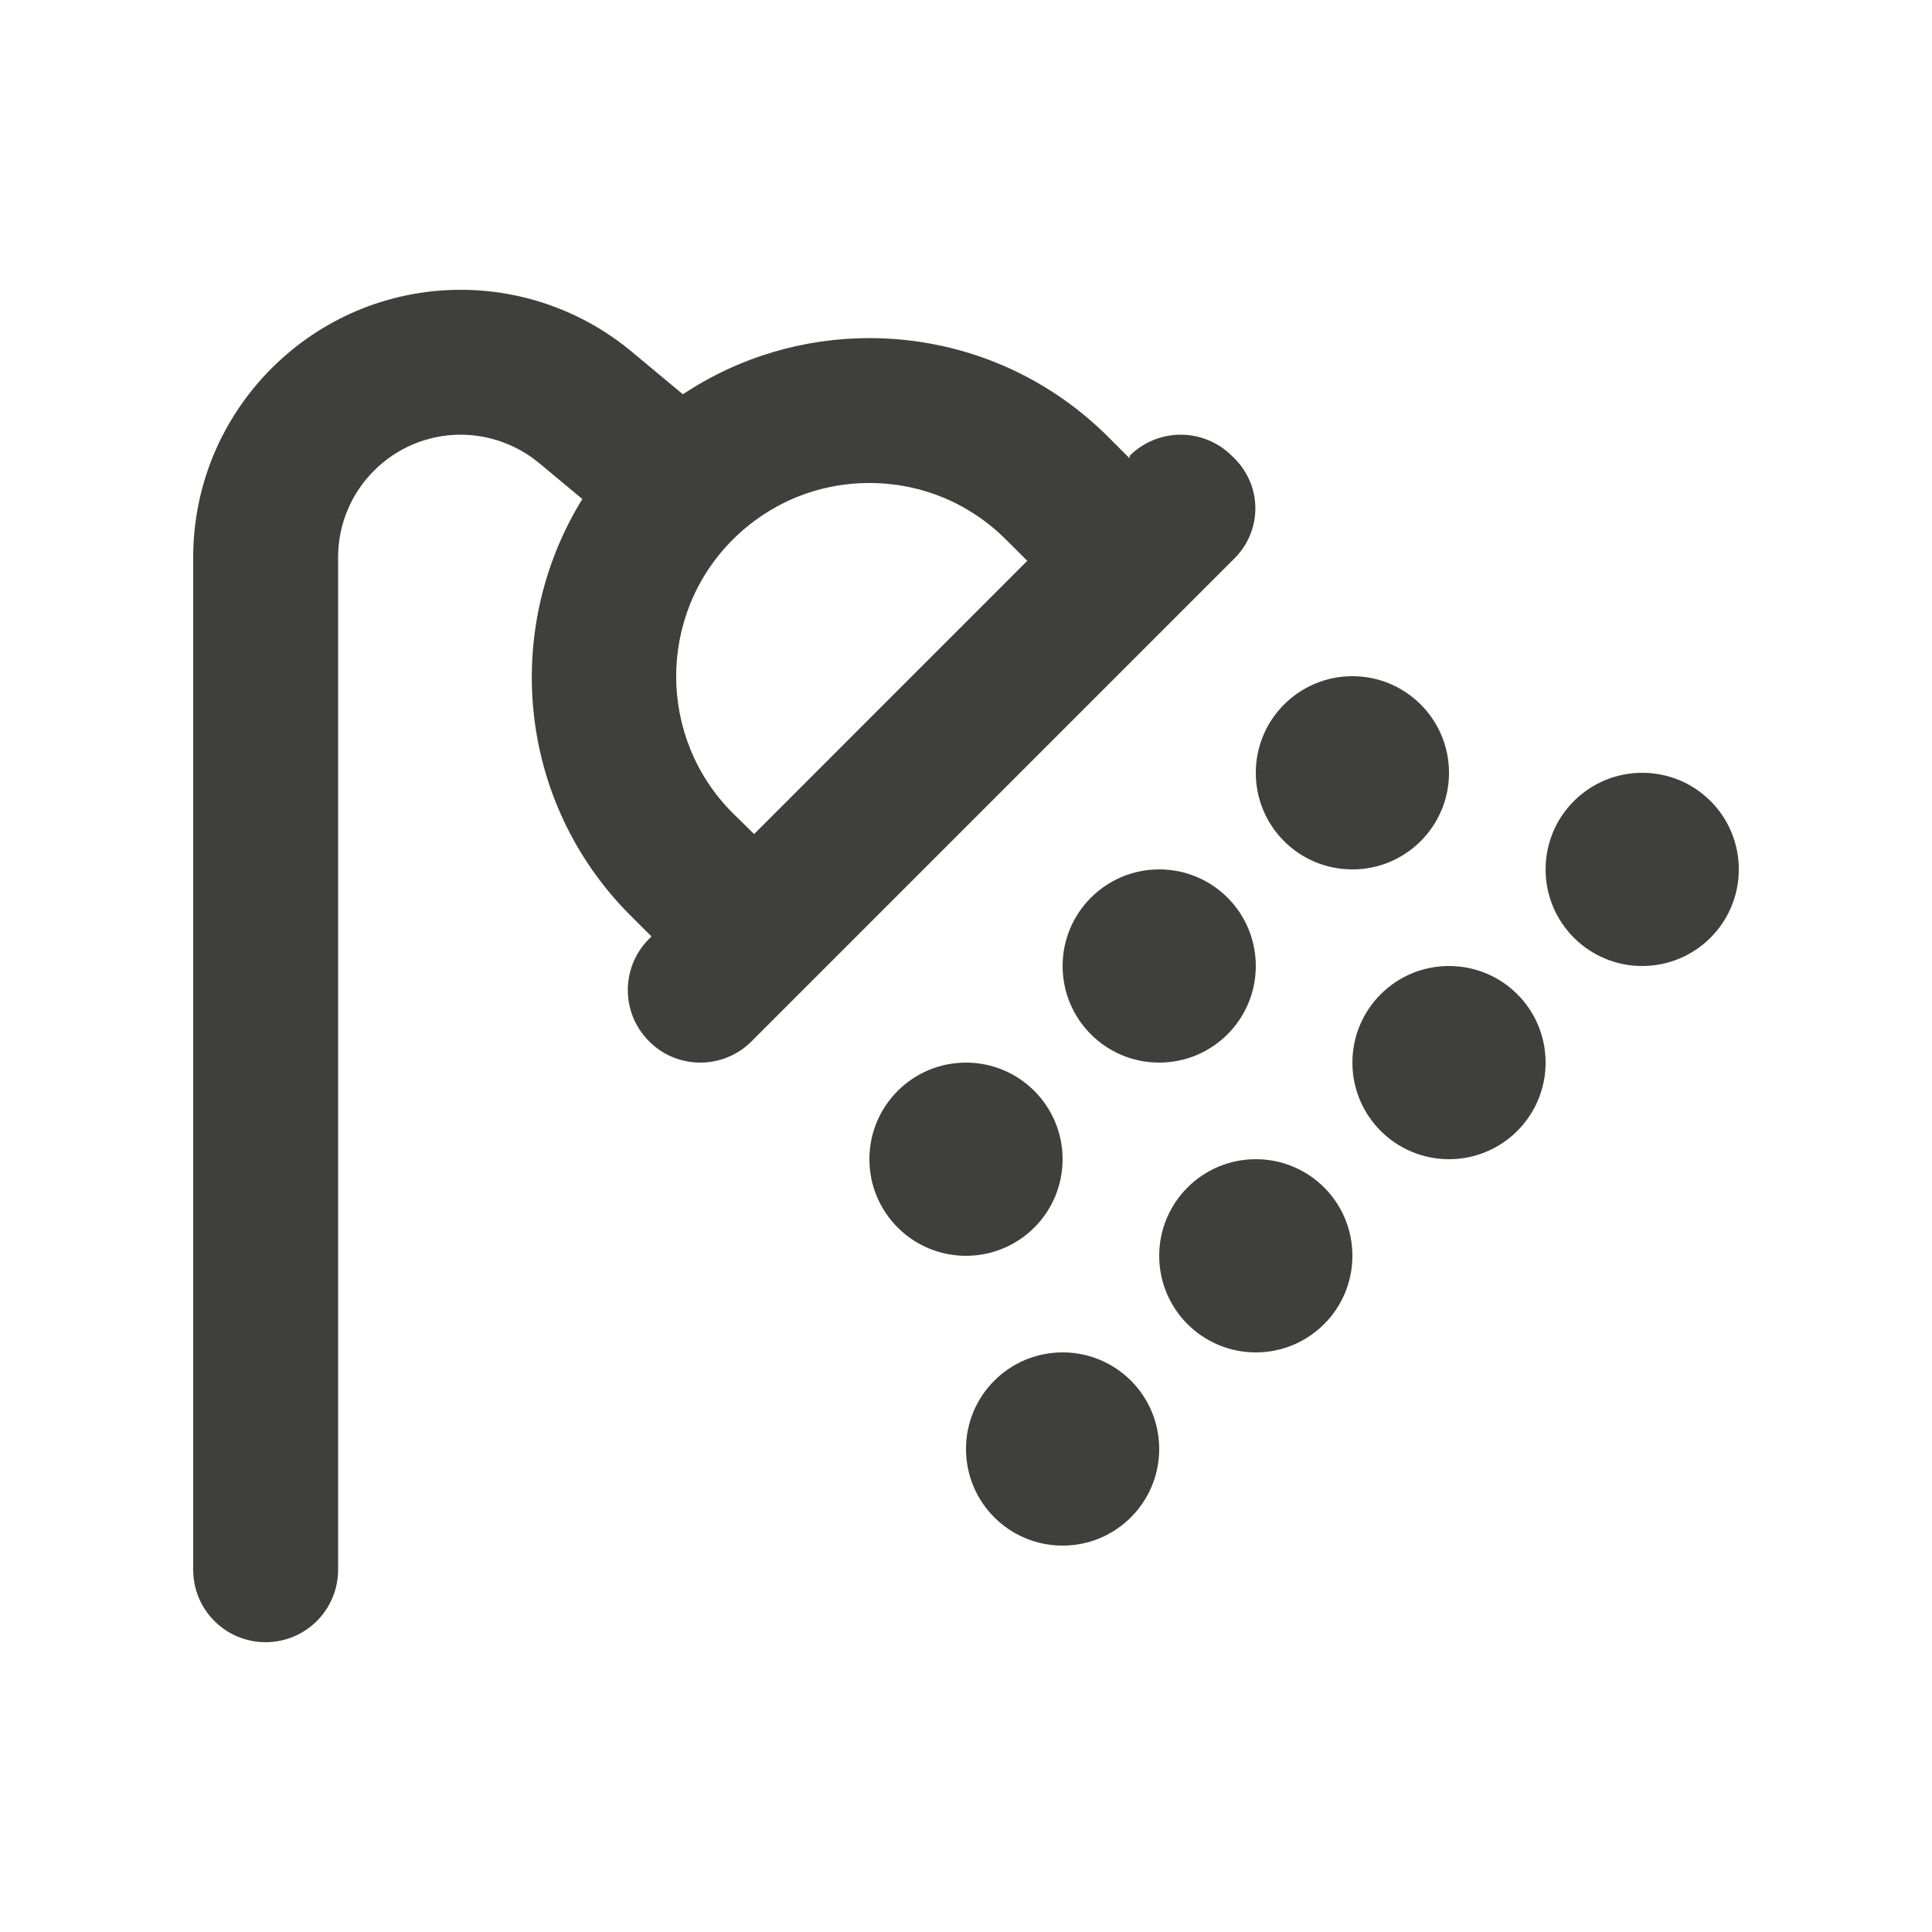
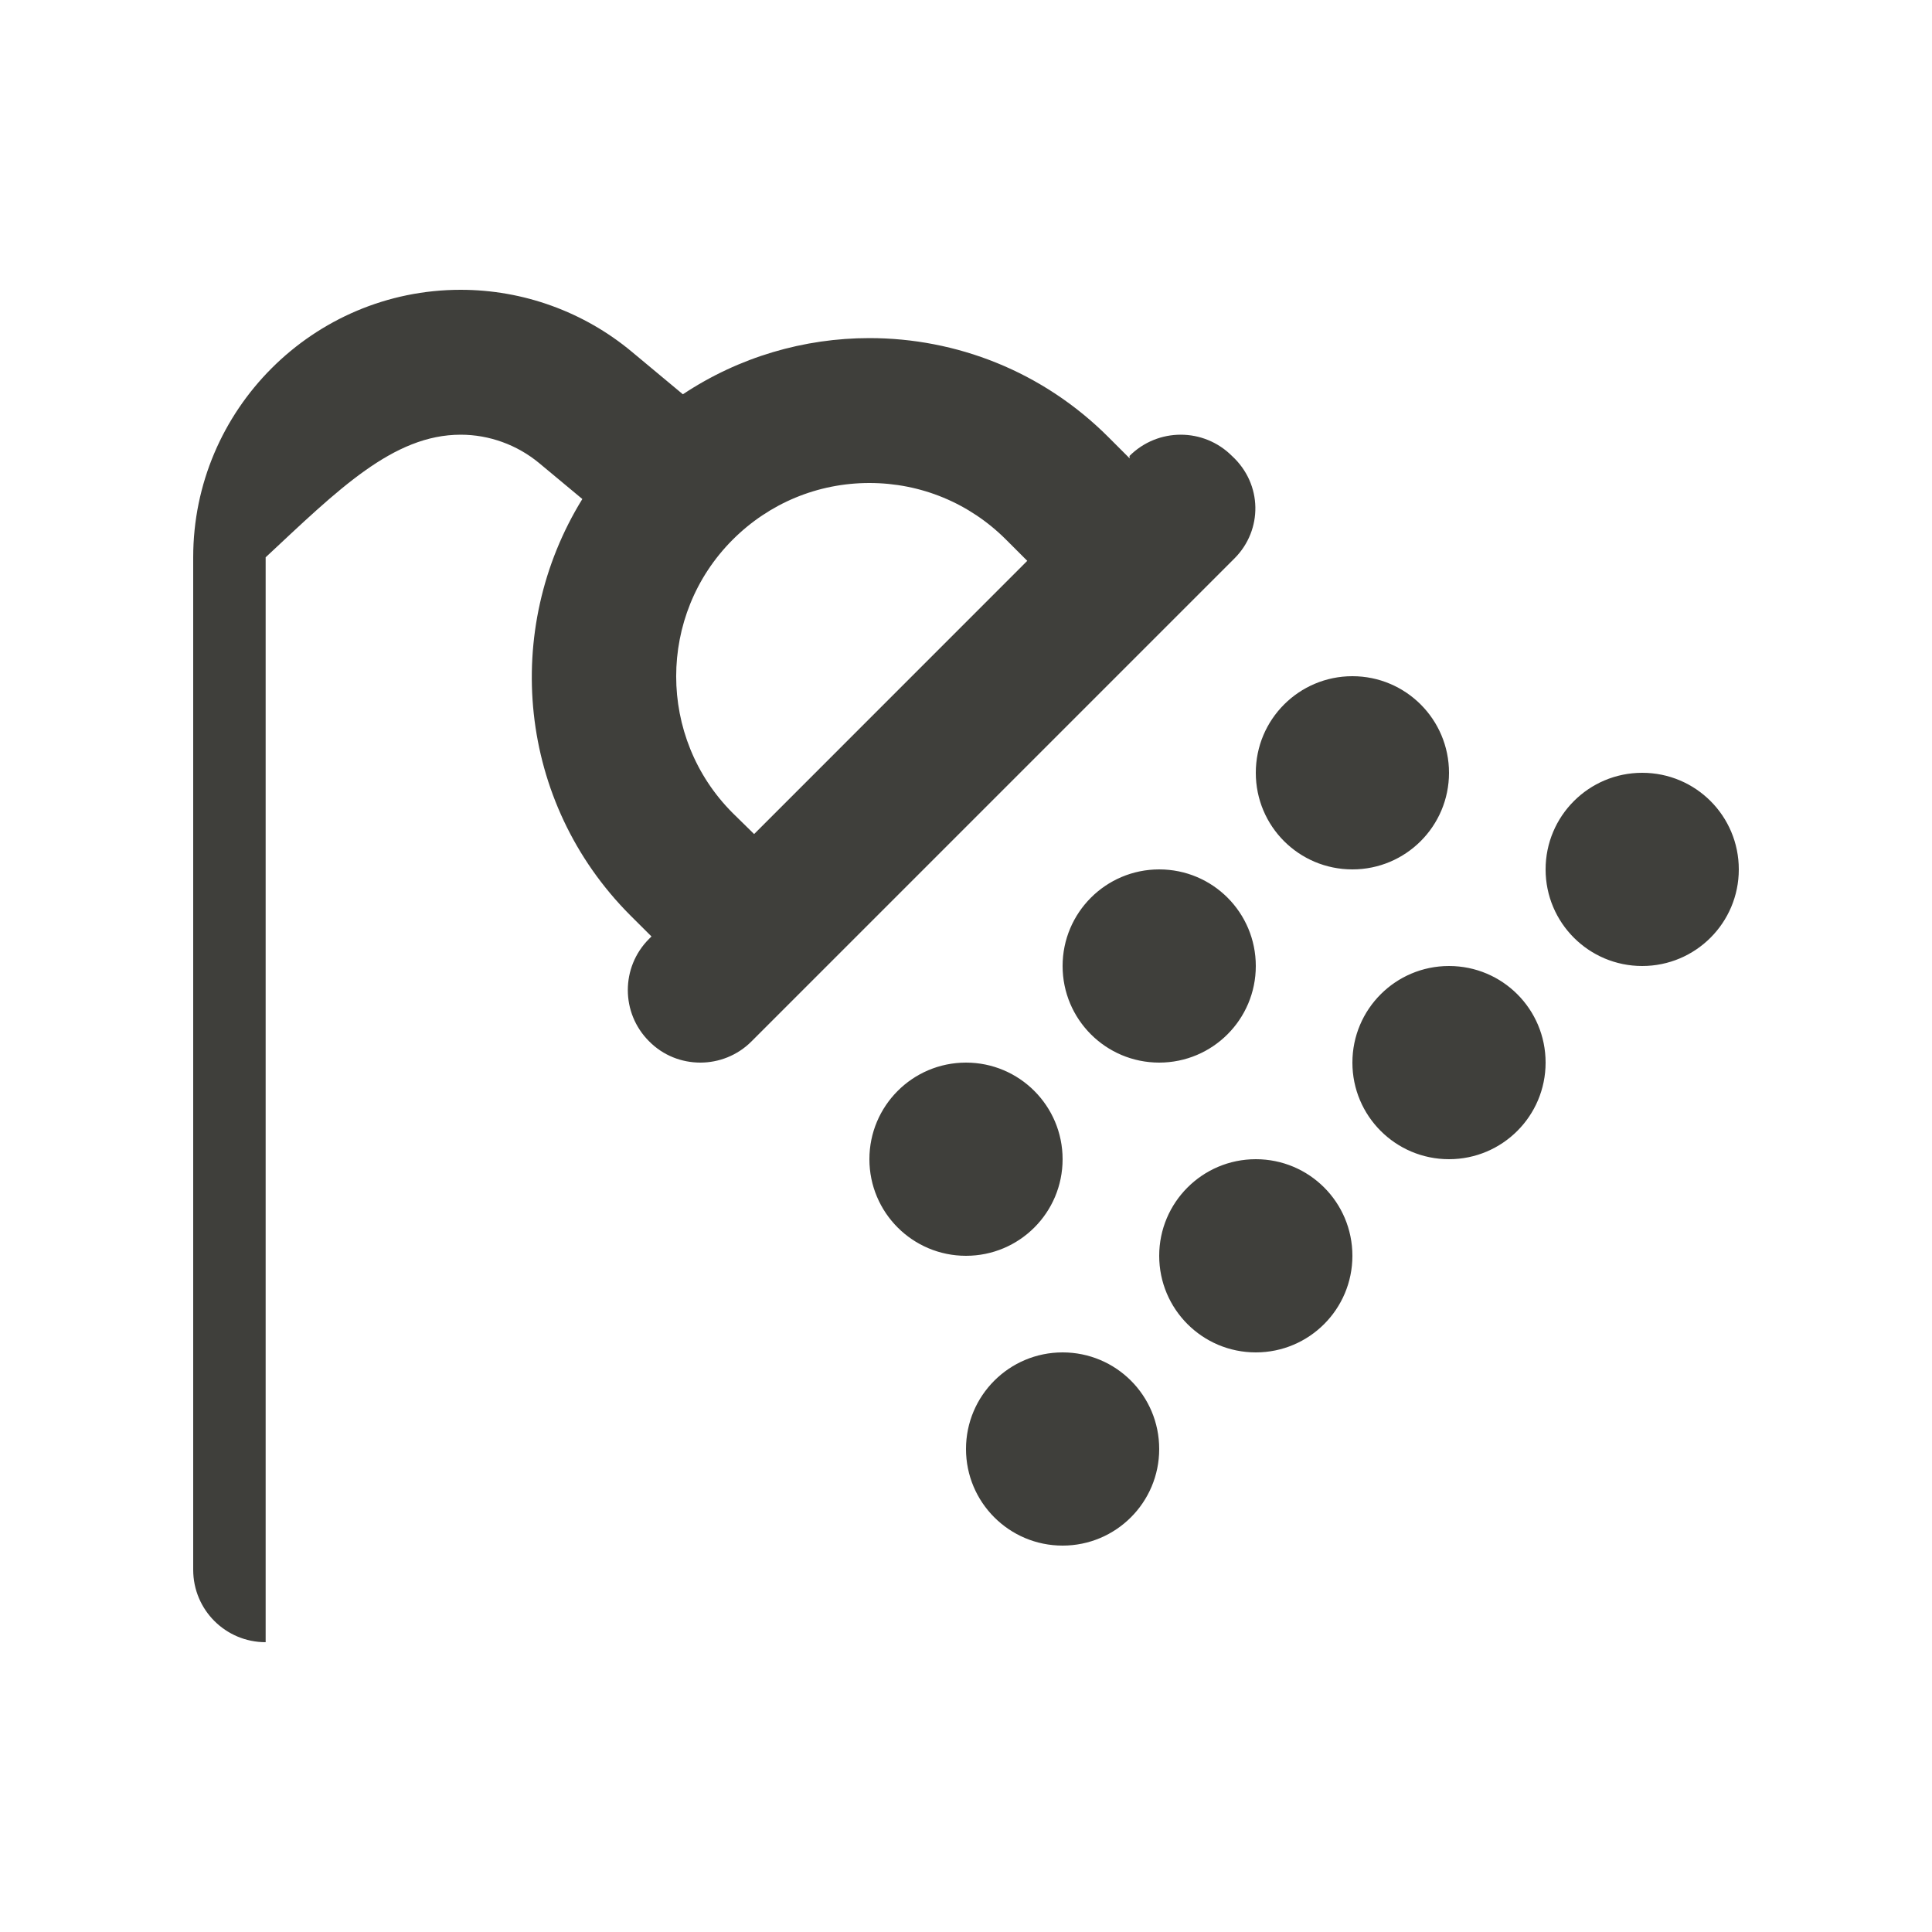
<svg xmlns="http://www.w3.org/2000/svg" width="24" height="24" viewBox="0 0 24 24" fill="none">
-   <path d="M15.304 5.664C14.952 5.312 14.383 5.312 14.031 5.664L14.033 5.694L13.769 5.43C12.949 4.61 11.876 4.2 10.8 4.2C9.991 4.2 9.183 4.433 8.483 4.898L7.849 4.37C7.253 3.873 6.499 3.6 5.723 3.6C3.891 3.6 2.4 5.091 2.4 6.923V19.5C2.4 19.999 2.803 20.4 3.3 20.4C3.797 20.4 4.2 19.997 4.2 19.5V6.923C4.2 6.083 4.883 5.4 5.723 5.4C6.078 5.4 6.424 5.526 6.698 5.753L7.234 6.199C6.234 7.819 6.426 9.964 7.83 11.371L8.093 11.633L8.063 11.663C7.711 12.014 7.711 12.584 8.063 12.935C8.239 13.114 8.471 13.2 8.7 13.2C8.929 13.2 9.161 13.112 9.336 12.936L15.336 6.936C15.686 6.585 15.686 6.015 15.304 5.664ZM9.368 10.361L9.101 10.099C8.166 9.163 8.166 7.641 9.101 6.705C9.555 6.251 10.159 6 10.8 6C11.441 6 12.044 6.25 12.497 6.703L12.761 6.967L9.368 10.361ZM20.4 9.6C19.737 9.6 19.2 10.137 19.2 10.8C19.2 11.463 19.737 12 20.4 12C21.063 12 21.6 11.463 21.6 10.8C21.6 10.136 21.064 9.6 20.4 9.6ZM13.2 16.8C12.537 16.8 12 17.337 12 18C12 18.663 12.537 19.2 13.2 19.2C13.863 19.2 14.4 18.663 14.4 18C14.4 17.336 13.864 16.8 13.2 16.8ZM15.6 14.4C14.937 14.4 14.4 14.938 14.4 15.6C14.4 16.263 14.937 16.8 15.6 16.8C16.263 16.8 16.8 16.263 16.8 15.6C16.8 14.936 16.264 14.4 15.6 14.4ZM18 12C17.337 12 16.8 12.537 16.8 13.2C16.8 13.863 17.337 14.4 18 14.4C18.663 14.4 19.2 13.863 19.2 13.2C19.2 12.536 18.664 12 18 12ZM13.2 14.4C13.2 13.738 12.663 13.2 12 13.2C11.337 13.2 10.8 13.738 10.8 14.4C10.8 15.063 11.337 15.6 12 15.6C12.663 15.6 13.2 15.064 13.2 14.4ZM14.4 10.8C13.737 10.8 13.2 11.338 13.2 12C13.2 12.663 13.737 13.2 14.4 13.2C15.063 13.2 15.6 12.663 15.6 12C15.6 11.336 15.064 10.8 14.4 10.8ZM16.8 10.8C17.463 10.8 18 10.263 18 9.6C18 8.937 17.463 8.4 16.8 8.4C16.137 8.4 15.6 8.937 15.6 9.6C15.6 10.264 16.136 10.8 16.8 10.8Z" fill="#3F3F3B" />
+   <path d="M15.304 5.664C14.952 5.312 14.383 5.312 14.031 5.664L14.033 5.694L13.769 5.43C12.949 4.61 11.876 4.2 10.8 4.2C9.991 4.2 9.183 4.433 8.483 4.898L7.849 4.37C7.253 3.873 6.499 3.6 5.723 3.6C3.891 3.6 2.4 5.091 2.4 6.923V19.5C2.4 19.999 2.803 20.4 3.3 20.4V6.923C4.2 6.083 4.883 5.4 5.723 5.4C6.078 5.4 6.424 5.526 6.698 5.753L7.234 6.199C6.234 7.819 6.426 9.964 7.83 11.371L8.093 11.633L8.063 11.663C7.711 12.014 7.711 12.584 8.063 12.935C8.239 13.114 8.471 13.2 8.7 13.2C8.929 13.2 9.161 13.112 9.336 12.936L15.336 6.936C15.686 6.585 15.686 6.015 15.304 5.664ZM9.368 10.361L9.101 10.099C8.166 9.163 8.166 7.641 9.101 6.705C9.555 6.251 10.159 6 10.8 6C11.441 6 12.044 6.25 12.497 6.703L12.761 6.967L9.368 10.361ZM20.4 9.6C19.737 9.6 19.2 10.137 19.2 10.8C19.2 11.463 19.737 12 20.4 12C21.063 12 21.6 11.463 21.6 10.8C21.6 10.136 21.064 9.6 20.4 9.6ZM13.2 16.8C12.537 16.8 12 17.337 12 18C12 18.663 12.537 19.2 13.2 19.2C13.863 19.2 14.4 18.663 14.4 18C14.4 17.336 13.864 16.8 13.2 16.8ZM15.6 14.4C14.937 14.4 14.4 14.938 14.4 15.6C14.4 16.263 14.937 16.8 15.6 16.8C16.263 16.8 16.8 16.263 16.8 15.6C16.8 14.936 16.264 14.4 15.6 14.4ZM18 12C17.337 12 16.8 12.537 16.8 13.2C16.8 13.863 17.337 14.4 18 14.4C18.663 14.4 19.2 13.863 19.2 13.2C19.2 12.536 18.664 12 18 12ZM13.2 14.4C13.2 13.738 12.663 13.2 12 13.2C11.337 13.2 10.8 13.738 10.8 14.4C10.8 15.063 11.337 15.6 12 15.6C12.663 15.6 13.2 15.064 13.2 14.4ZM14.4 10.8C13.737 10.8 13.2 11.338 13.2 12C13.2 12.663 13.737 13.2 14.4 13.2C15.063 13.2 15.6 12.663 15.6 12C15.6 11.336 15.064 10.8 14.4 10.8ZM16.8 10.8C17.463 10.8 18 10.263 18 9.6C18 8.937 17.463 8.4 16.8 8.4C16.137 8.4 15.6 8.937 15.6 9.6C15.6 10.264 16.136 10.8 16.8 10.8Z" fill="#3F3F3B" />
</svg>